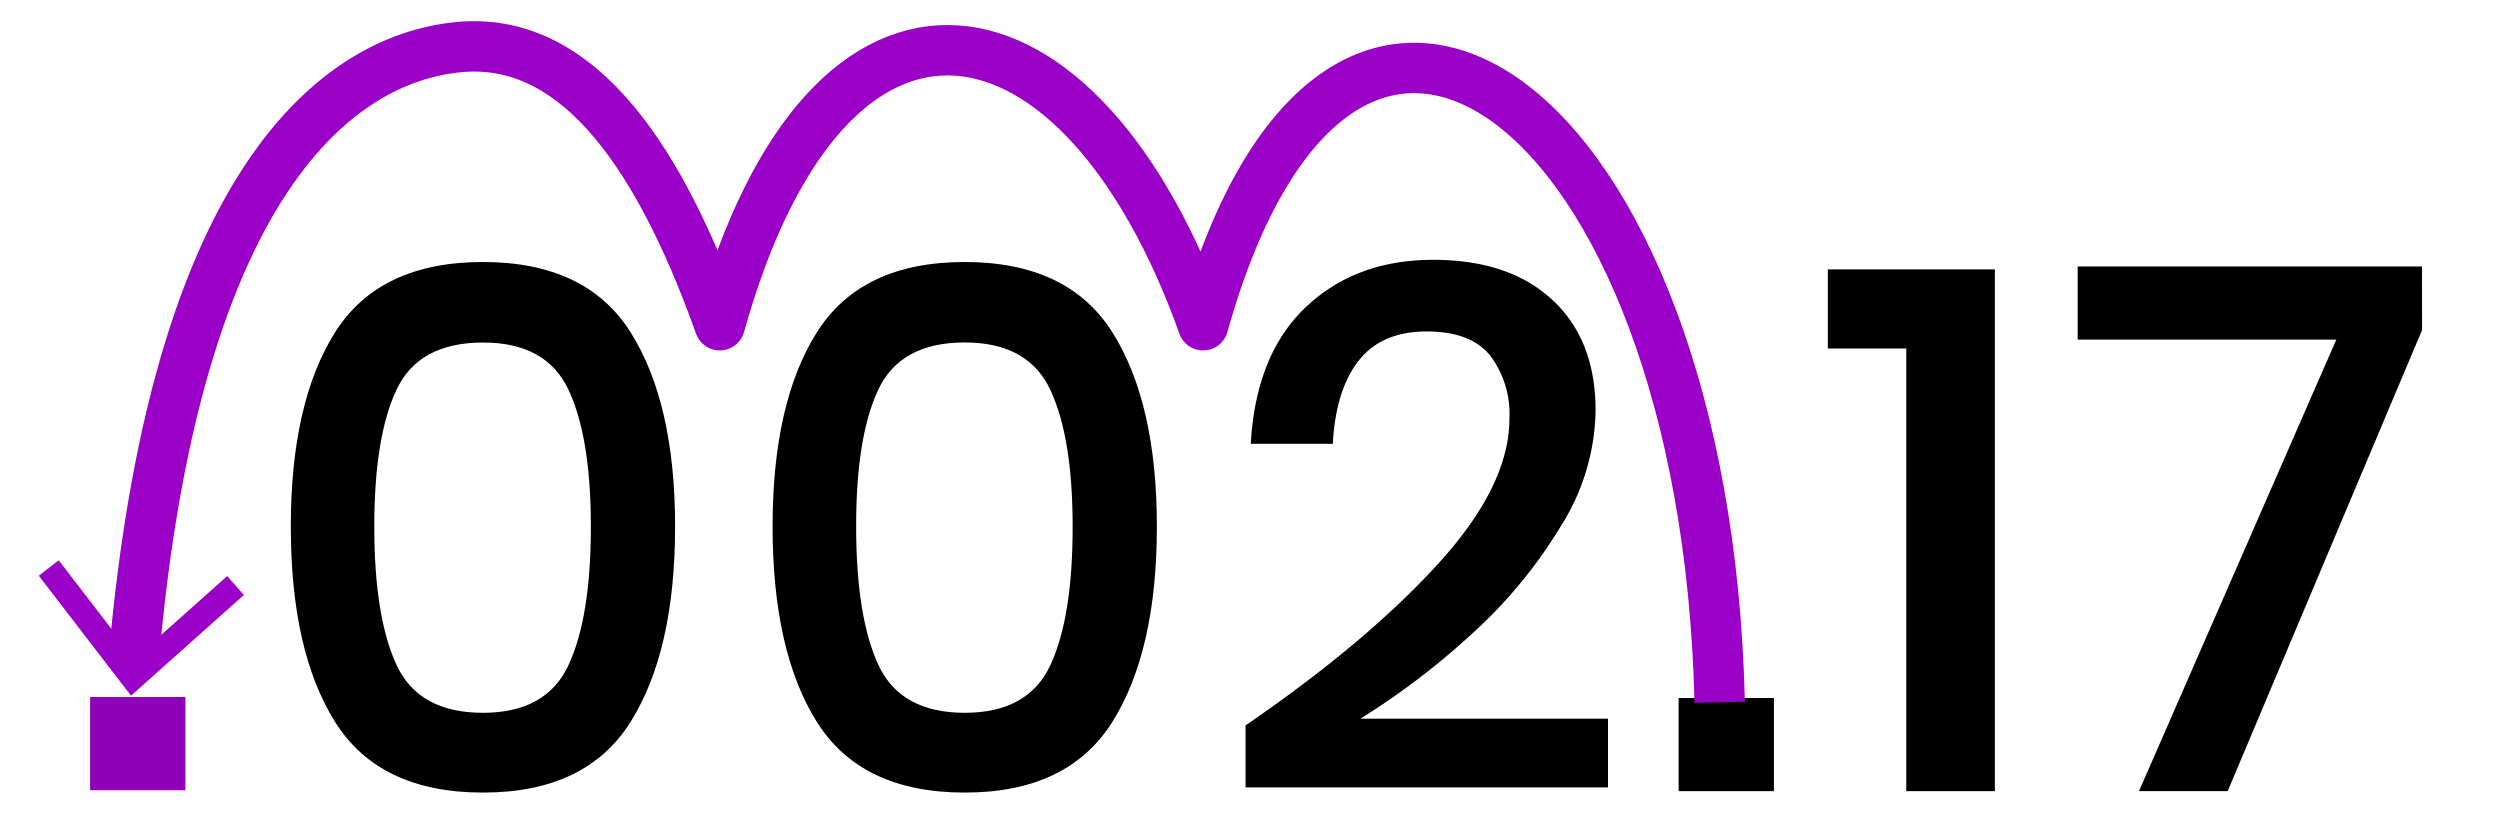
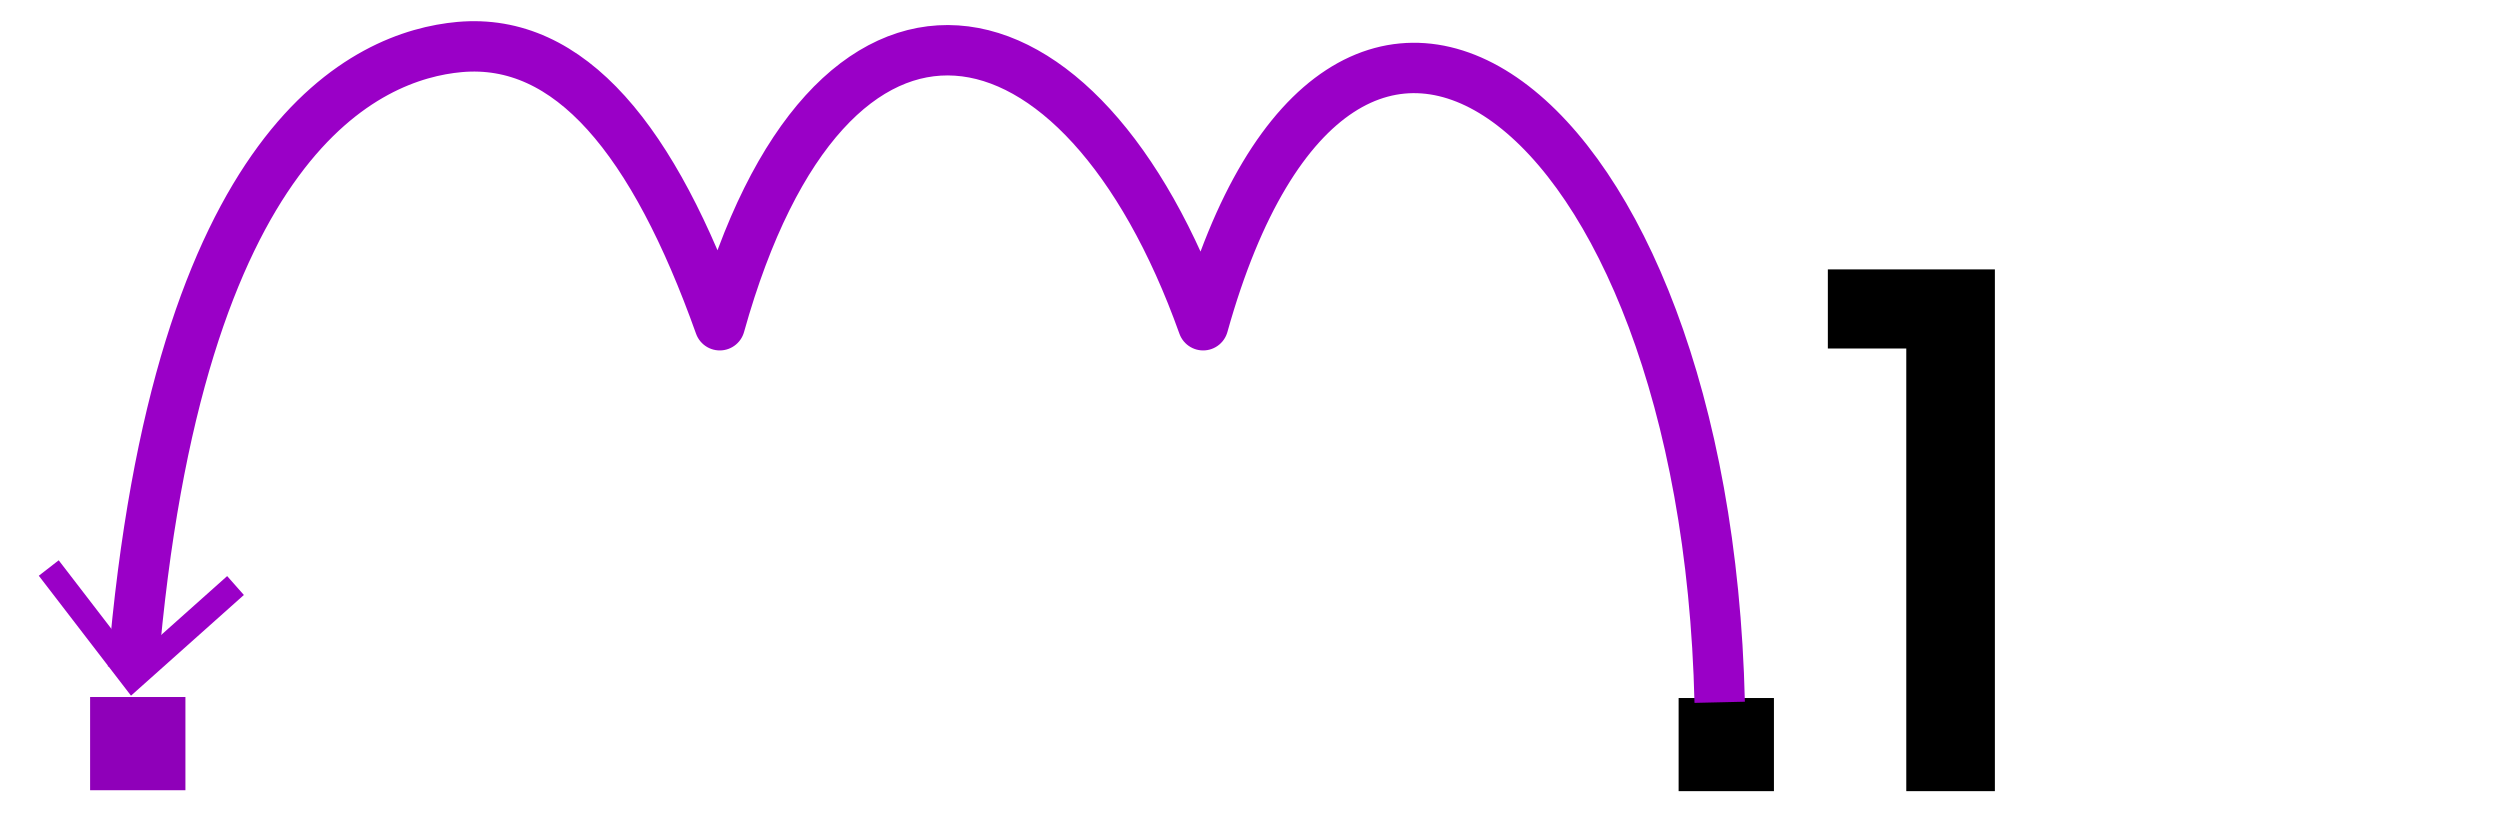
<svg xmlns="http://www.w3.org/2000/svg" viewBox="0 0 297.7 98.74">
  <defs>
    <style>.cls-1{fill:#8f00b9;}.cls-2{fill:none;stroke:#9a00c7;stroke-linejoin:round;stroke-width:6px;}.cls-3{fill:#9a00c7;}</style>
  </defs>
  <title>4806-07—so—01a</title>
  <g id="Text">
-     <path d="M34.63,62.7q0-14.78,5.28-23.14t17.6-8.36q12.32,0,17.6,8.4t5.28,23.1q0,14.78-5.28,23.23t-17.6,8.45q-12.32,0-17.6-8.4T34.63,62.7Zm35.73,0q0-10.56-2.64-16.24T57.51,40.79q-7.66,0-10.3,5.63T44.57,62.7q0,10.74,2.64,16.46t10.3,5.72q7.57,0,10.21-5.72T70.36,62.7Z" />
-     <path d="M92,62.7q0-14.78,5.28-23.14t17.6-8.36q12.32,0,17.6,8.4t5.28,23.1q0,14.78-5.28,23.23t-17.6,8.45q-12.32,0-17.6-8.4T92,62.7Zm35.73,0q0-10.56-2.64-16.24t-10.21-5.68q-7.66,0-10.3,5.63T101.95,62.7q0,10.74,2.64,16.46t10.3,5.72q7.57,0,10.21-5.72T127.73,62.7Z" />
-     <path d="M171.16,67.24q8.58-9.37,8.58-17.38a11.5,11.5,0,0,0-2.33-7.57q-2.33-2.82-7.52-2.82-5.37,0-8.1,3.48t-3.08,9.9h-9.77q.61-10.65,6.56-16.28t15.18-5.63q9.06,0,14.21,4.8T190,49a26.52,26.52,0,0,1-4.18,13.73,57.18,57.18,0,0,1-10.6,12.8A89.15,89.15,0,0,1,162,85.58h29.48v8.18H148.32V86.38Q162.58,76.61,171.16,67.24Z" />
    <path d="M211.24,83.12V94.21H199.89V83.12Z" />
    <path d="M217.66,41.5V32.08h19.89V94.21H227V41.5Z" />
-     <path d="M288.42,39.3,265.27,94.21H254.71l23.5-53.77h-30.8V31.73h41Z" />
  </g>
  <g id="markers">
    <path class="cls-1" d="M22.08,83V94.1H10.73V83Z" />
    <path class="cls-2" d="M204.78,83.63c-1.68-72.14-45.12-103.57-61.51-44.9C128.73-2,98.7-7.77,85.71,38.73c-7.87-22.06-17.84-34.31-31-33.13-10.94,1-33.6,10.61-38.88,74" />
    <polygon class="cls-3" points="4.62 68.56 6.99 66.72 16.01 78.45 27.05 68.6 29.04 70.85 15.6 82.84 4.62 68.56" />
  </g>
</svg>